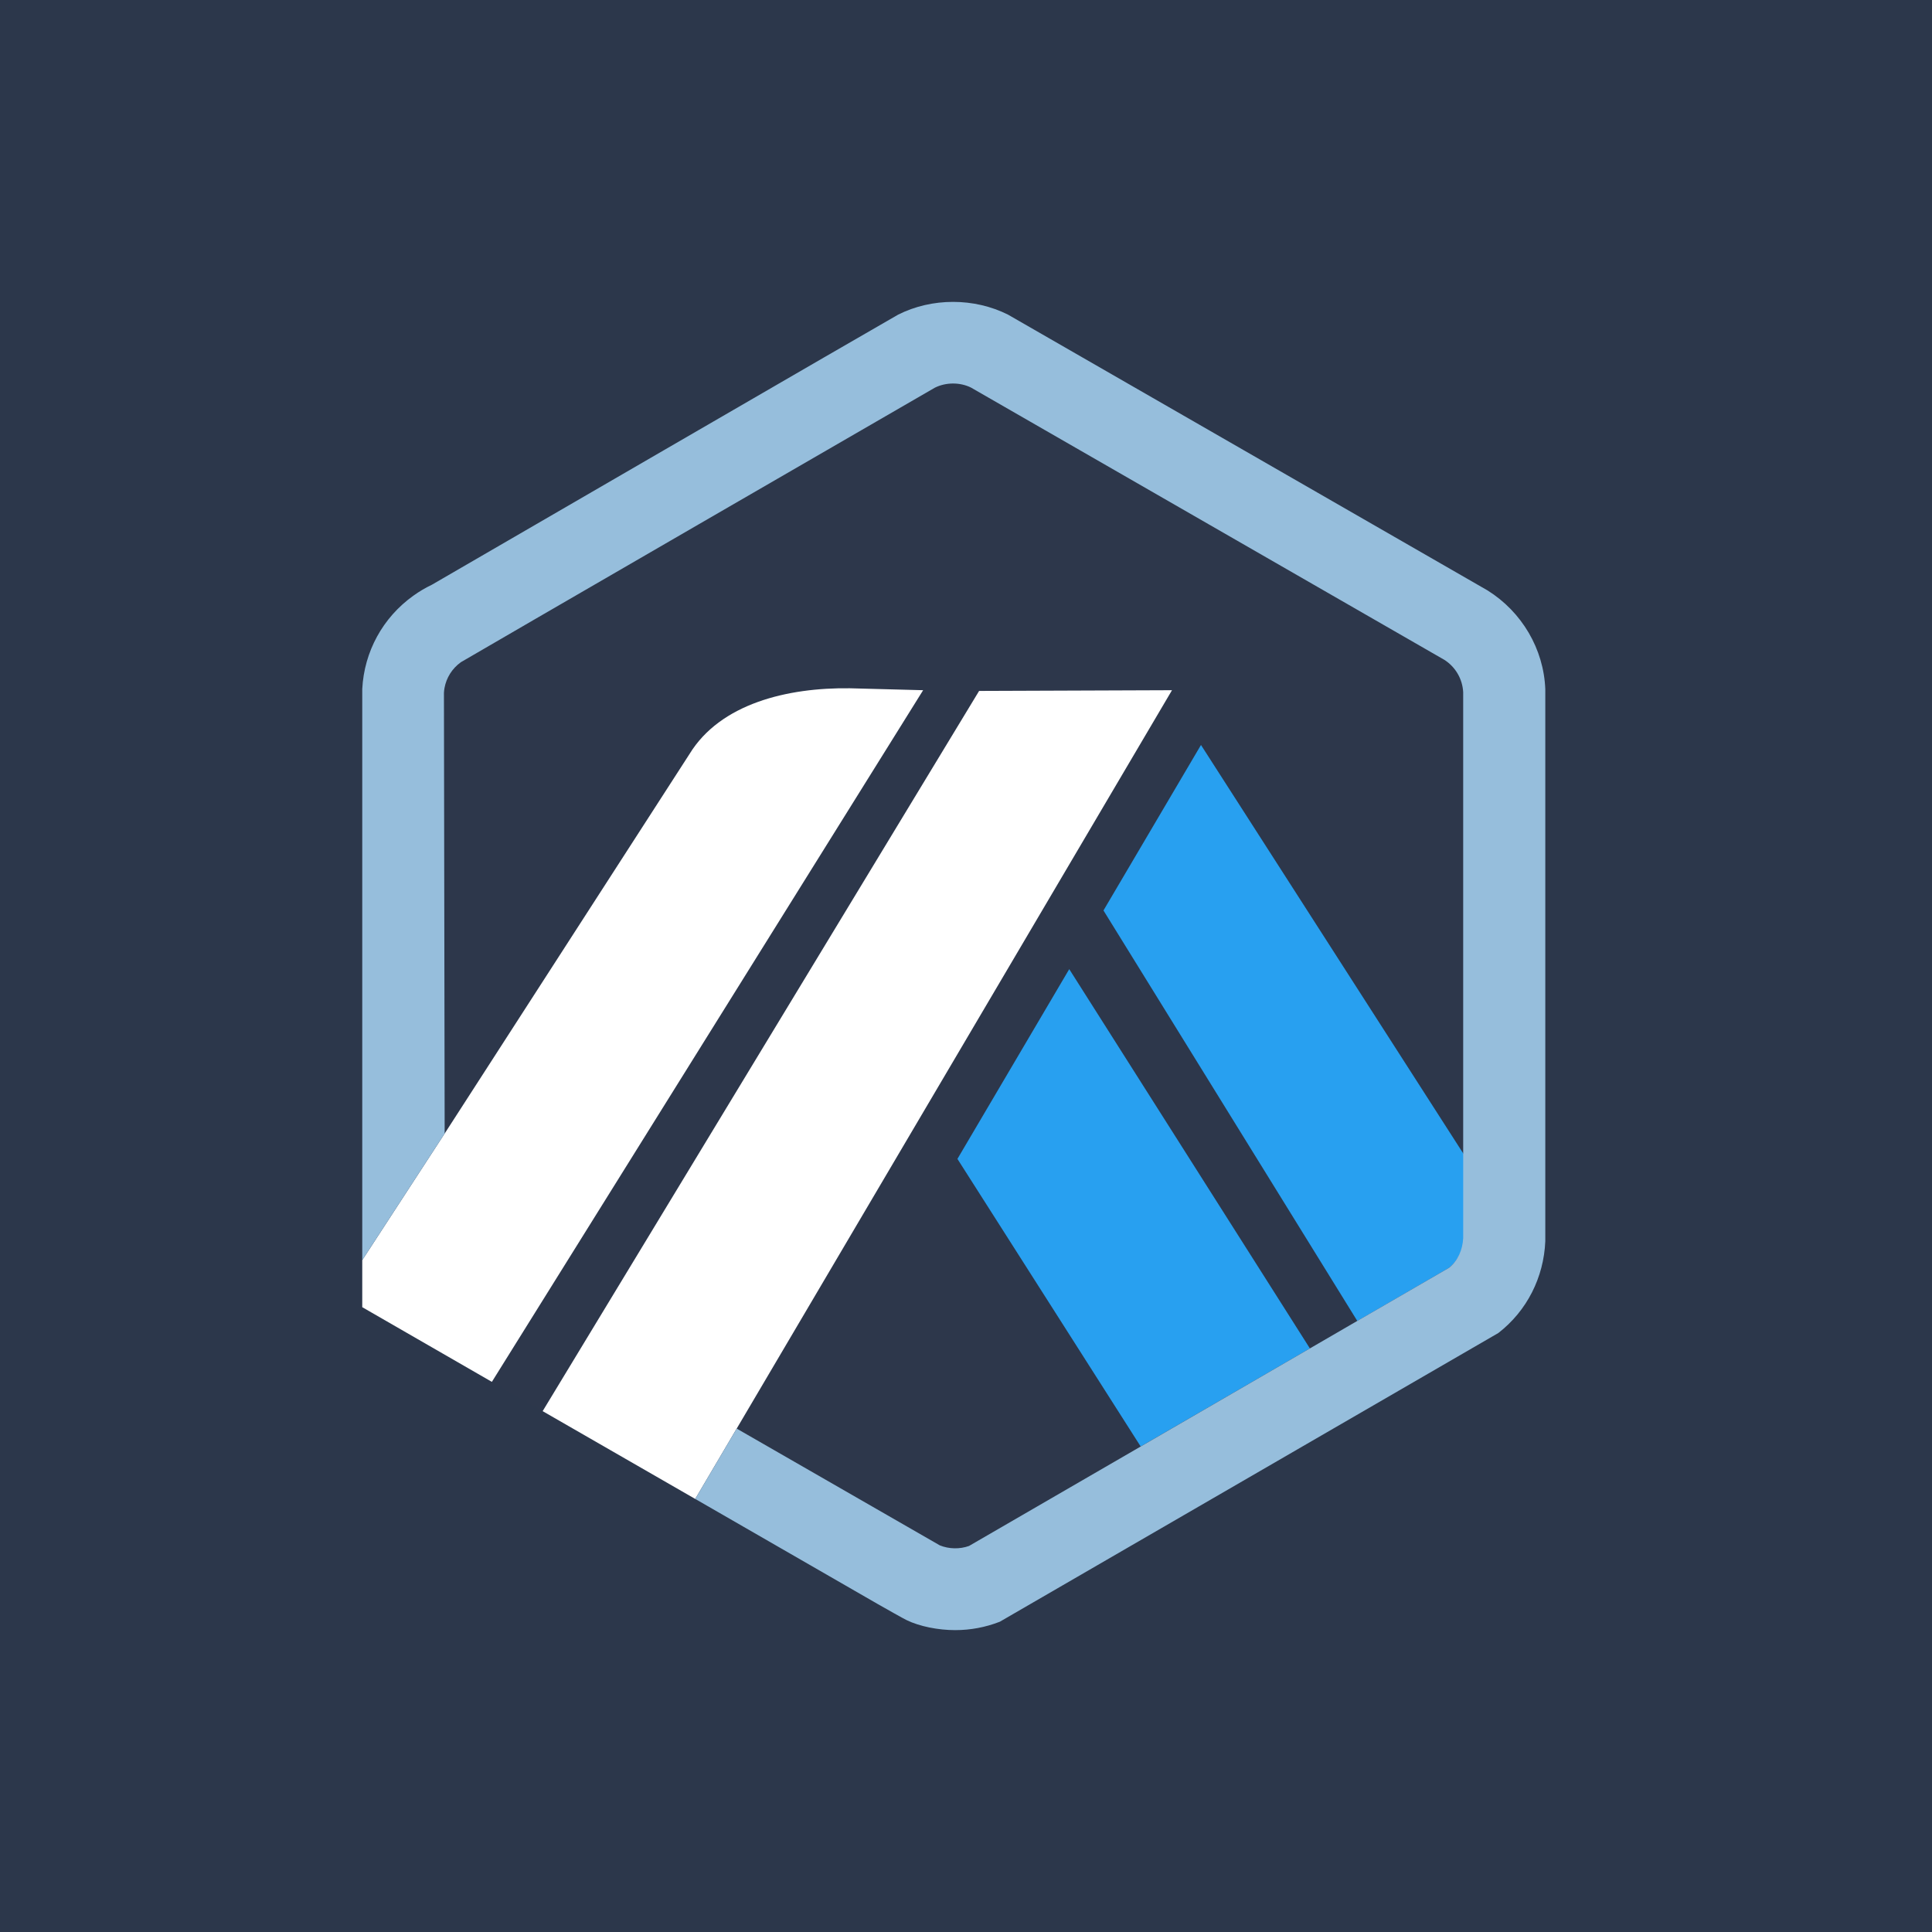
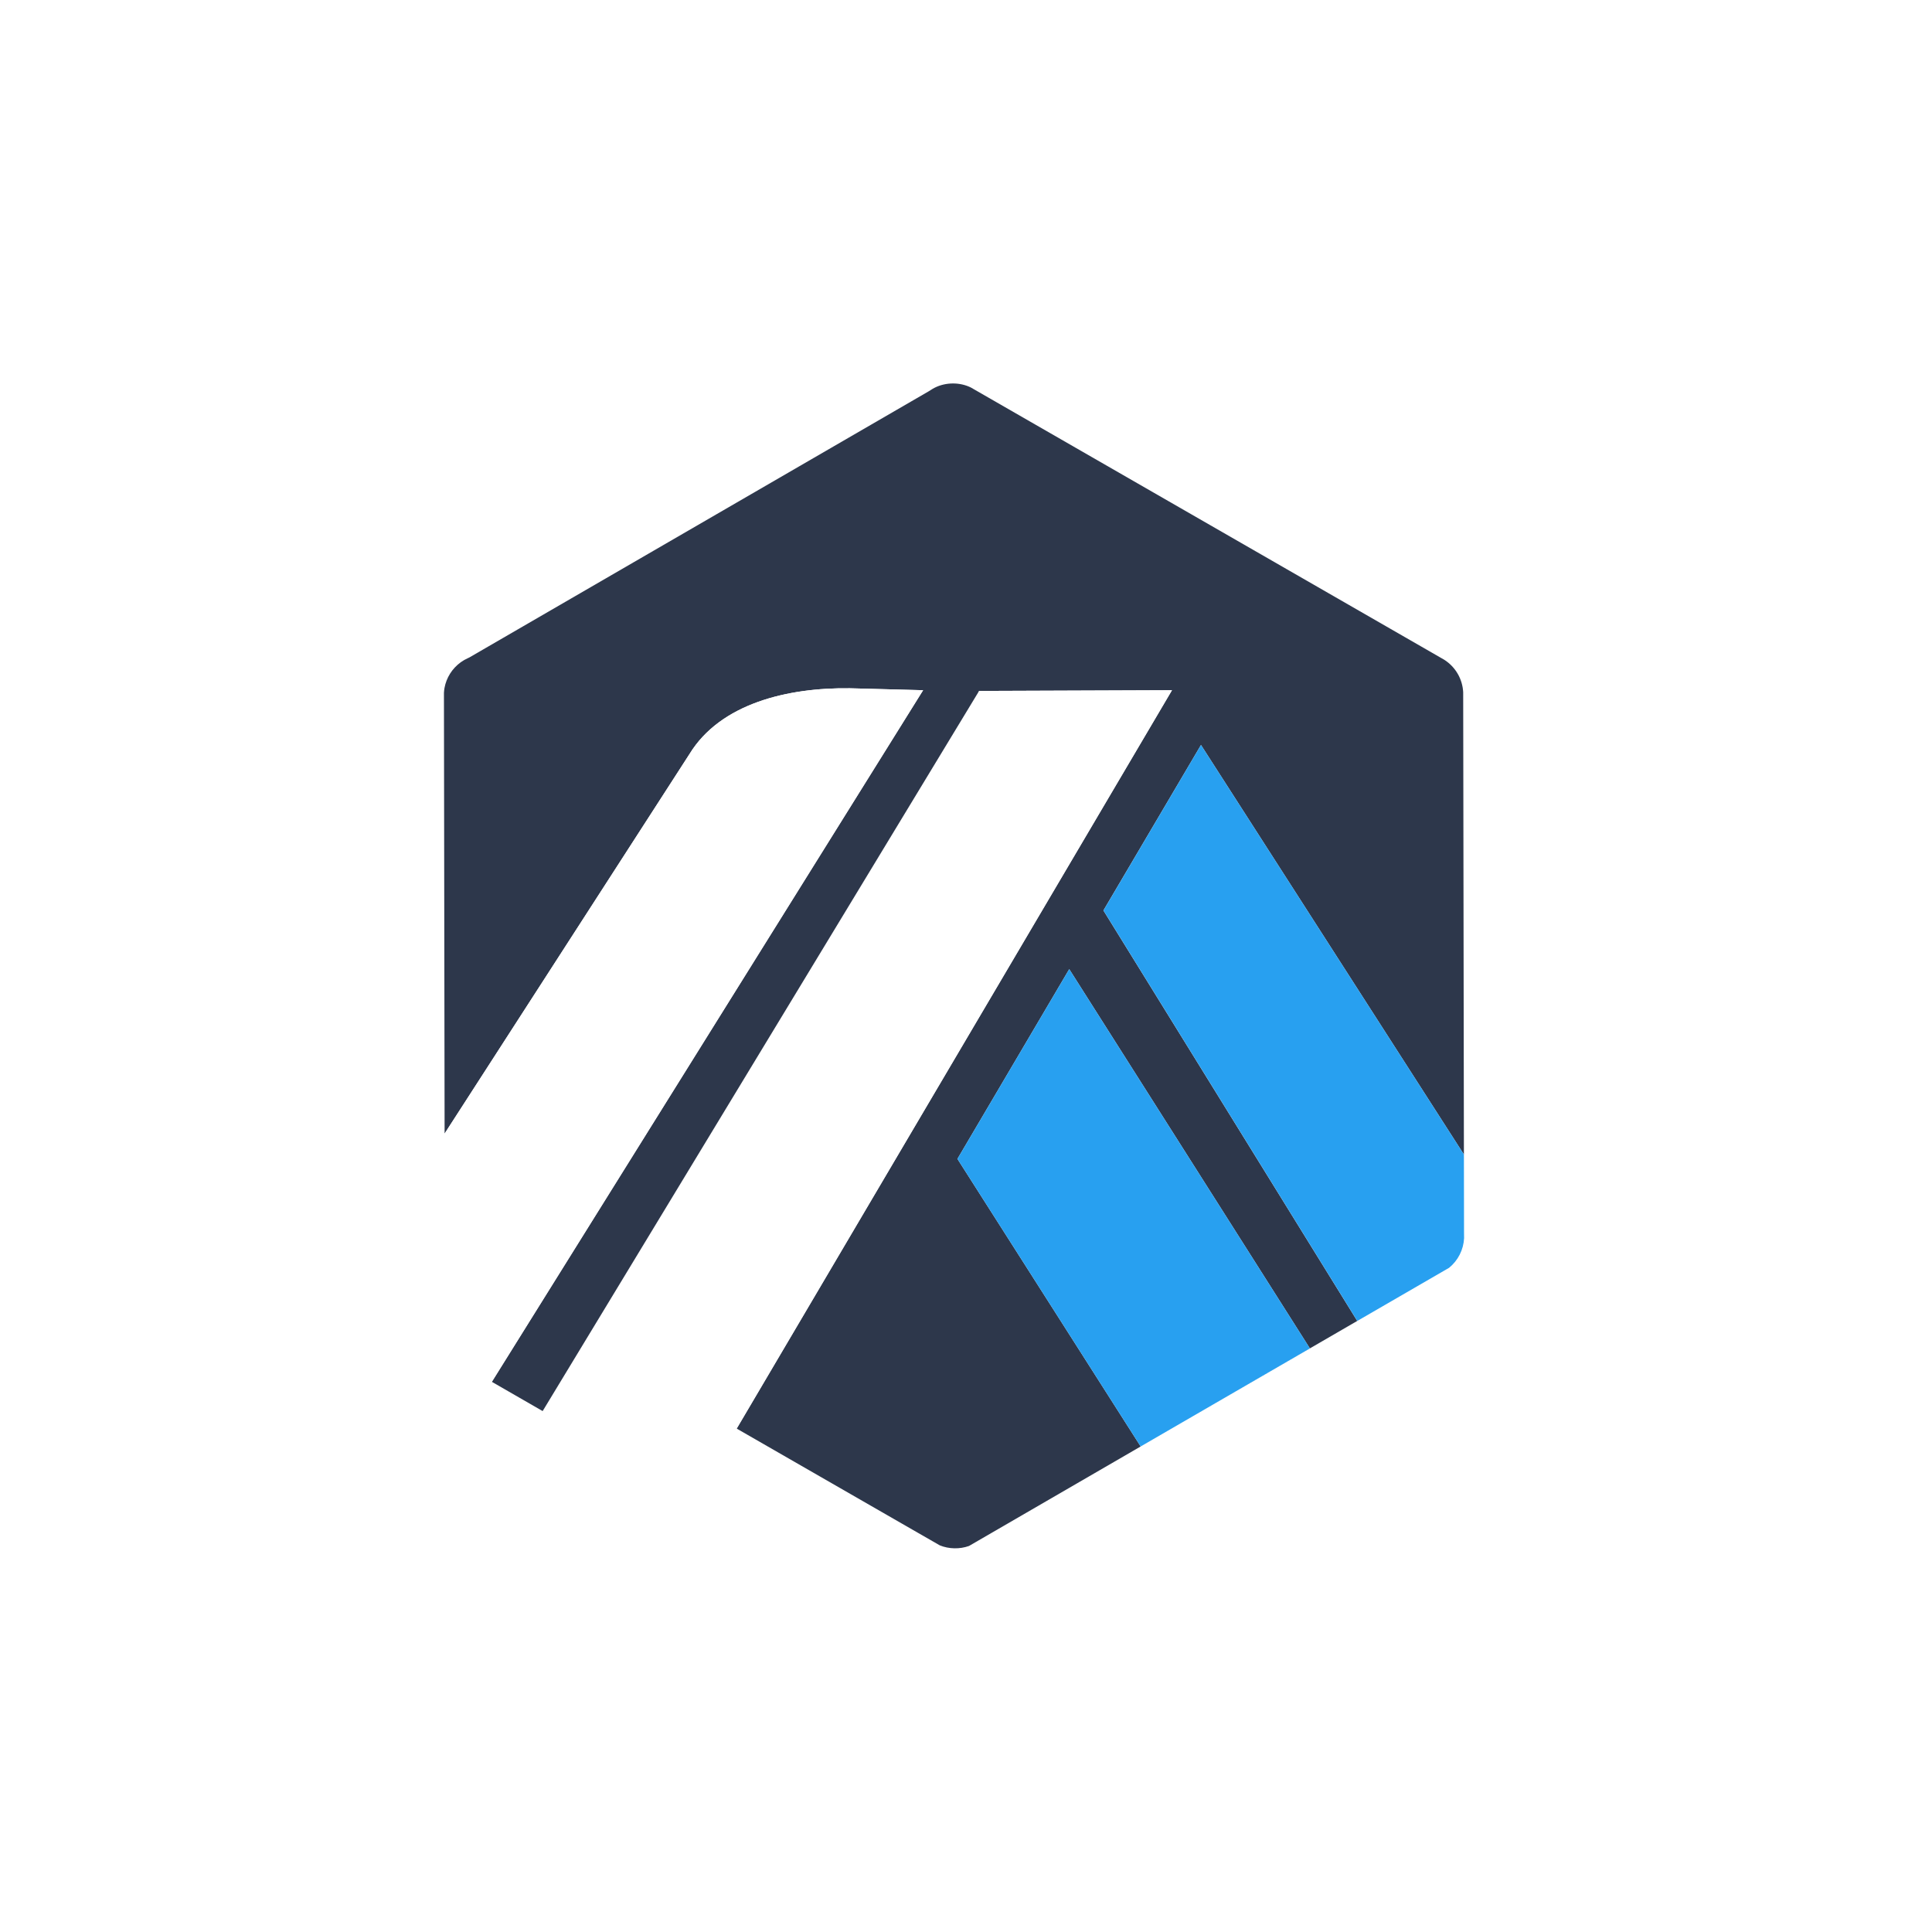
<svg xmlns="http://www.w3.org/2000/svg" width="32" height="32" viewBox="0 0 32 32" fill="none">
-   <rect width="32" height="32" fill="#2C374B" />
  <path d="M18.276 15.08L19.892 12.339L24.247 19.122L24.249 20.423L24.235 11.466C24.224 11.247 24.108 11.047 23.922 10.928L16.082 6.419C15.899 6.328 15.666 6.329 15.483 6.421C15.458 6.434 15.435 6.447 15.413 6.462L15.386 6.479L7.775 10.889L7.746 10.903C7.708 10.92 7.669 10.942 7.633 10.968C7.489 11.072 7.393 11.225 7.362 11.396C7.358 11.422 7.354 11.449 7.353 11.476L7.364 18.775L11.421 12.488C11.931 11.654 13.044 11.386 14.077 11.4L15.29 11.432L8.146 22.887L8.988 23.372L16.217 11.444L19.412 11.432L12.202 23.662L15.207 25.39L15.566 25.596C15.717 25.658 15.897 25.661 16.05 25.606L24 20.998L22.48 21.879L18.276 15.08ZM18.893 23.958L15.858 19.195L17.71 16.052L21.696 22.334L18.893 23.958Z" fill="#2D374B" />
  <path d="M15.858 19.195L18.893 23.958L21.696 22.334L17.71 16.052L15.858 19.195Z" fill="#28A0F0" />
  <path d="M24.249 20.423L24.247 19.122L19.892 12.339L18.277 15.08L22.481 21.879L24.001 20.999C24.15 20.878 24.24 20.7 24.25 20.508L24.249 20.423Z" fill="#28A0F0" />
  <path d="M6 21.651L8.147 22.888L15.29 11.432L14.077 11.4C13.044 11.386 11.932 11.654 11.421 12.488L7.365 18.775L6 20.872V21.651H6Z" fill="white" />
-   <path d="M19.412 11.432L16.217 11.444L8.988 23.373L11.515 24.827L12.202 23.662L19.412 11.432Z" fill="white" />
-   <path d="M25.595 11.416C25.569 10.748 25.207 10.136 24.64 9.78L16.697 5.212C16.136 4.93 15.436 4.929 14.875 5.212C14.808 5.245 7.15 9.687 7.15 9.687C7.044 9.737 6.942 9.798 6.846 9.867C6.34 10.229 6.032 10.793 6 11.412V20.872L7.365 18.775L7.353 11.476C7.354 11.449 7.358 11.423 7.362 11.397C7.393 11.225 7.489 11.072 7.634 10.968C7.67 10.943 15.459 6.434 15.483 6.422C15.666 6.33 15.899 6.329 16.082 6.419L23.923 10.929C24.108 11.047 24.224 11.247 24.235 11.466V20.508C24.225 20.7 24.149 20.878 24 20.999L22.48 21.879L21.696 22.334L18.893 23.959L16.05 25.606C15.897 25.661 15.718 25.658 15.566 25.596L12.202 23.662L11.515 24.827L14.538 26.568C14.638 26.624 14.727 26.675 14.8 26.716C14.913 26.779 14.99 26.822 15.018 26.835C15.232 26.939 15.541 27 15.82 27C16.075 27 16.324 26.953 16.56 26.861L24.817 22.079C25.291 21.712 25.57 21.158 25.595 20.558V11.416Z" fill="#96BEDC" />
+   <path d="M19.412 11.432L16.217 11.444L11.515 24.827L12.202 23.662L19.412 11.432Z" fill="white" />
</svg>